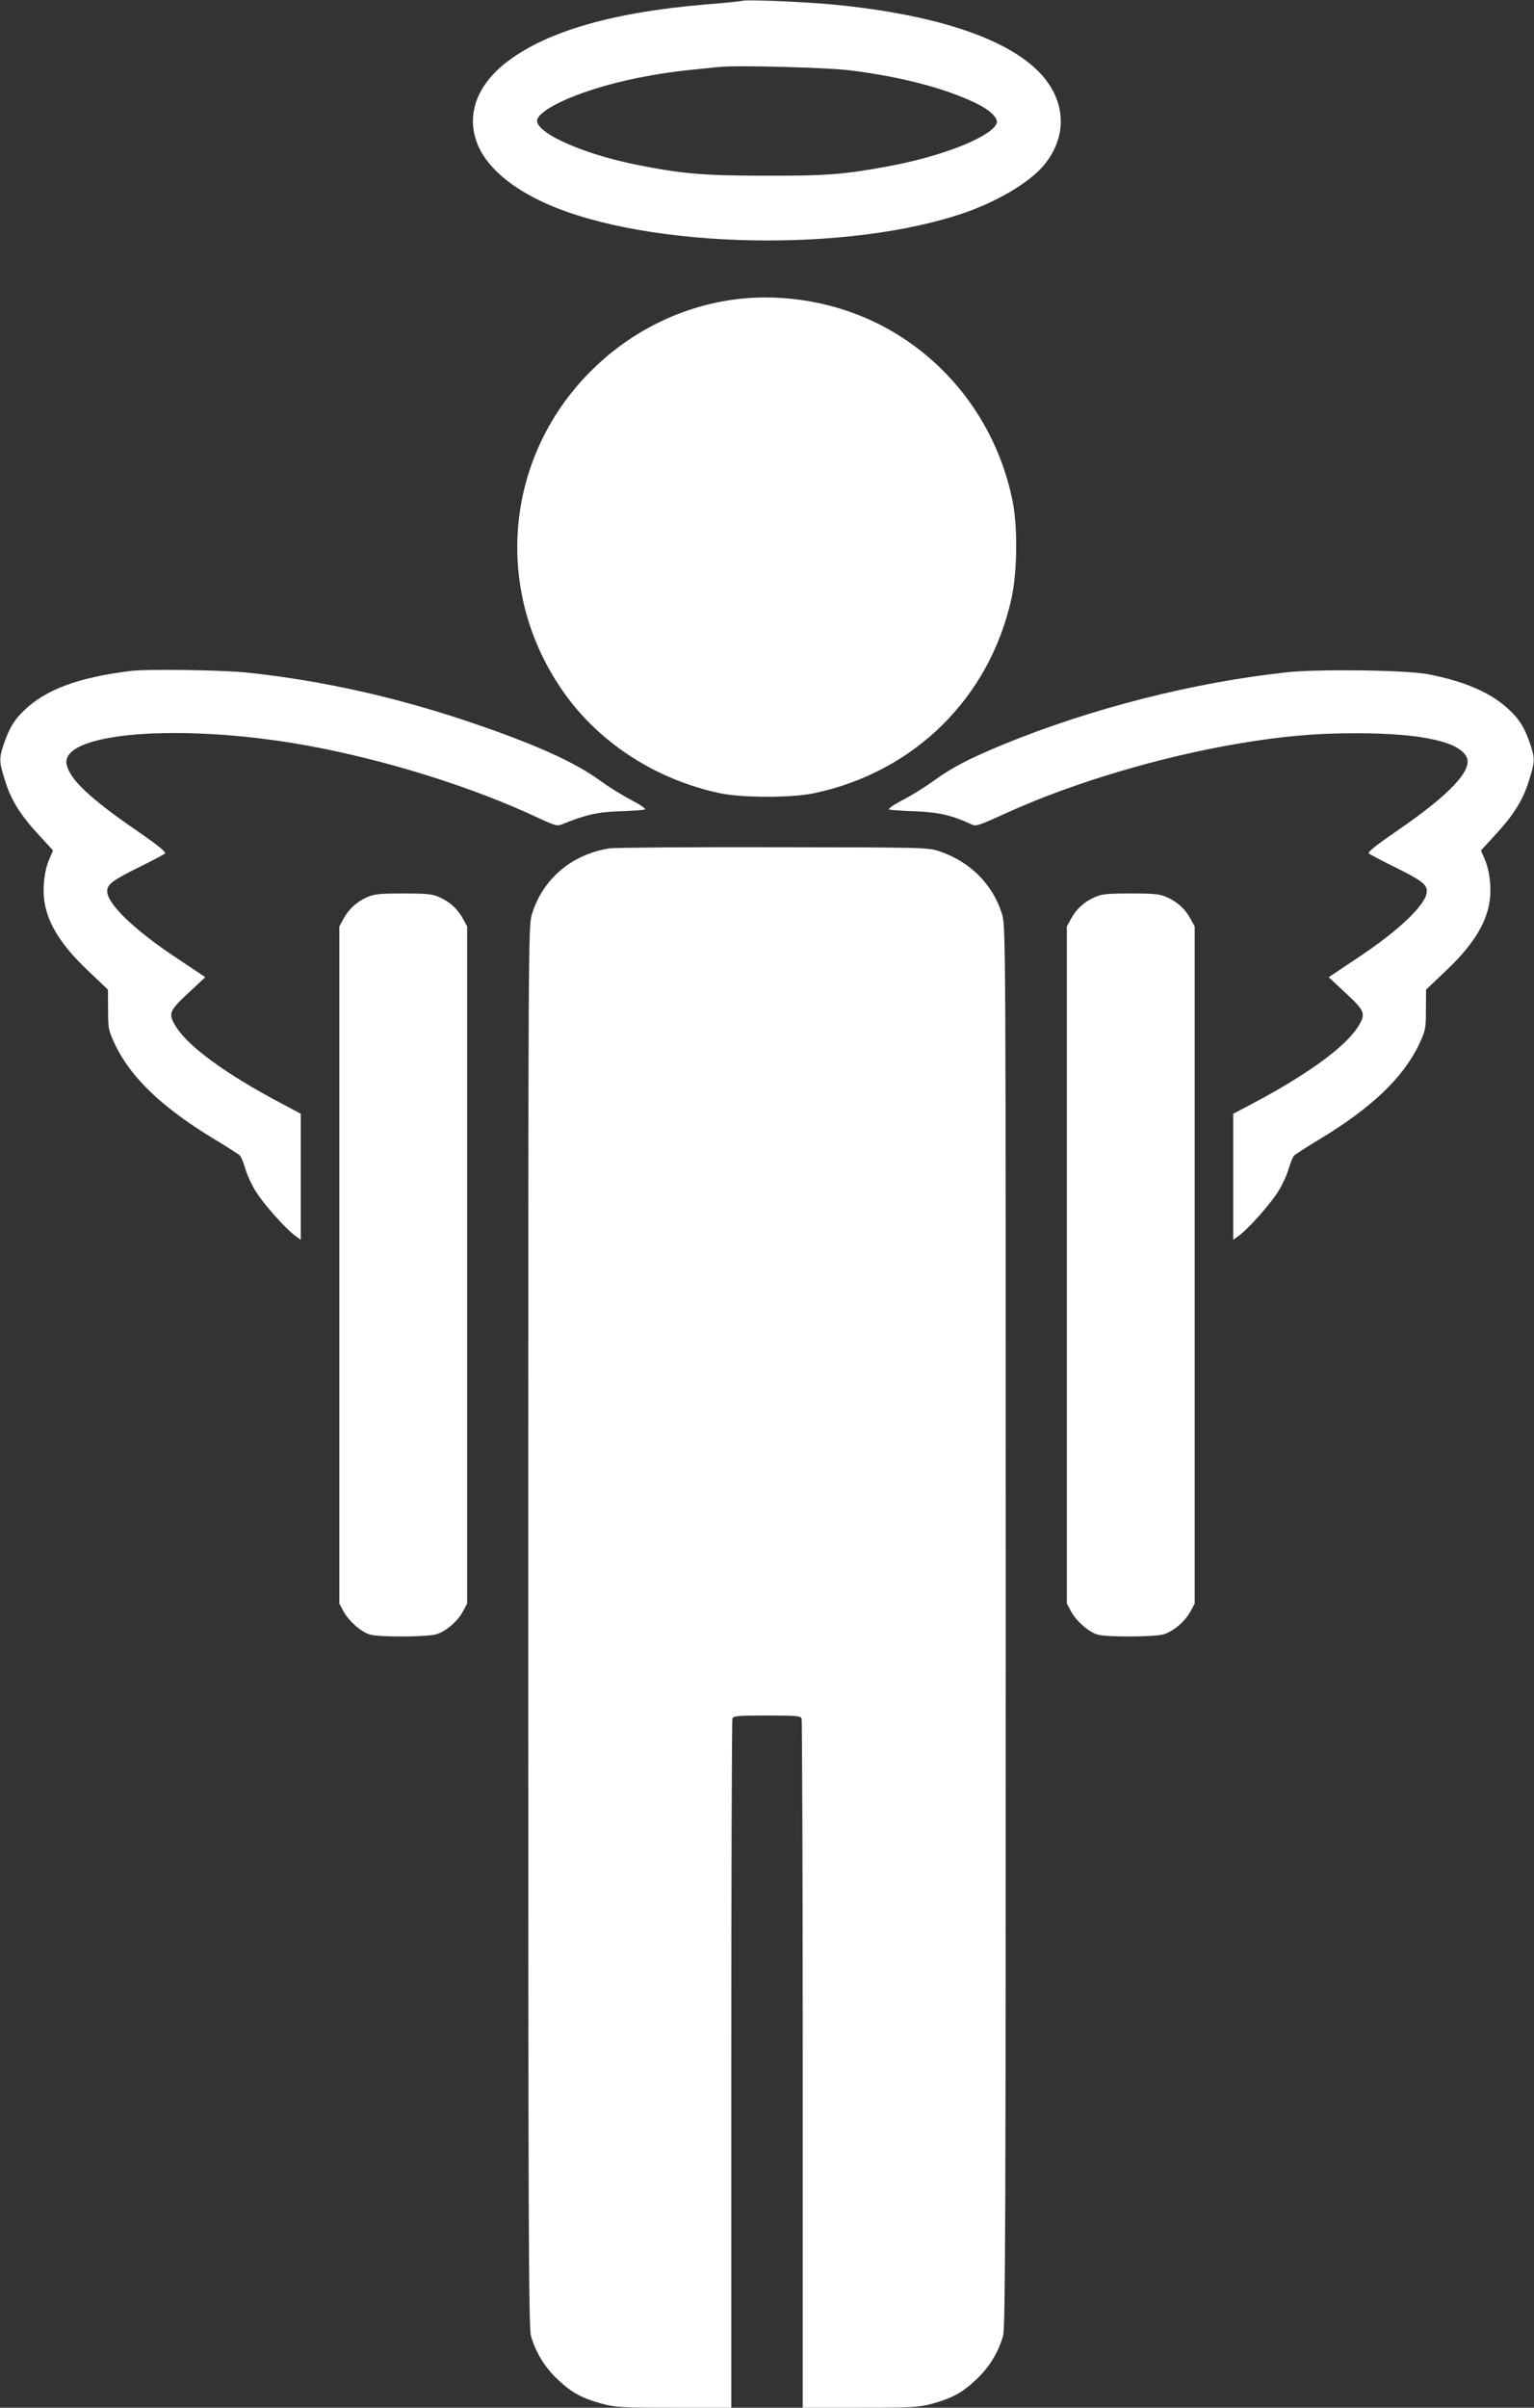
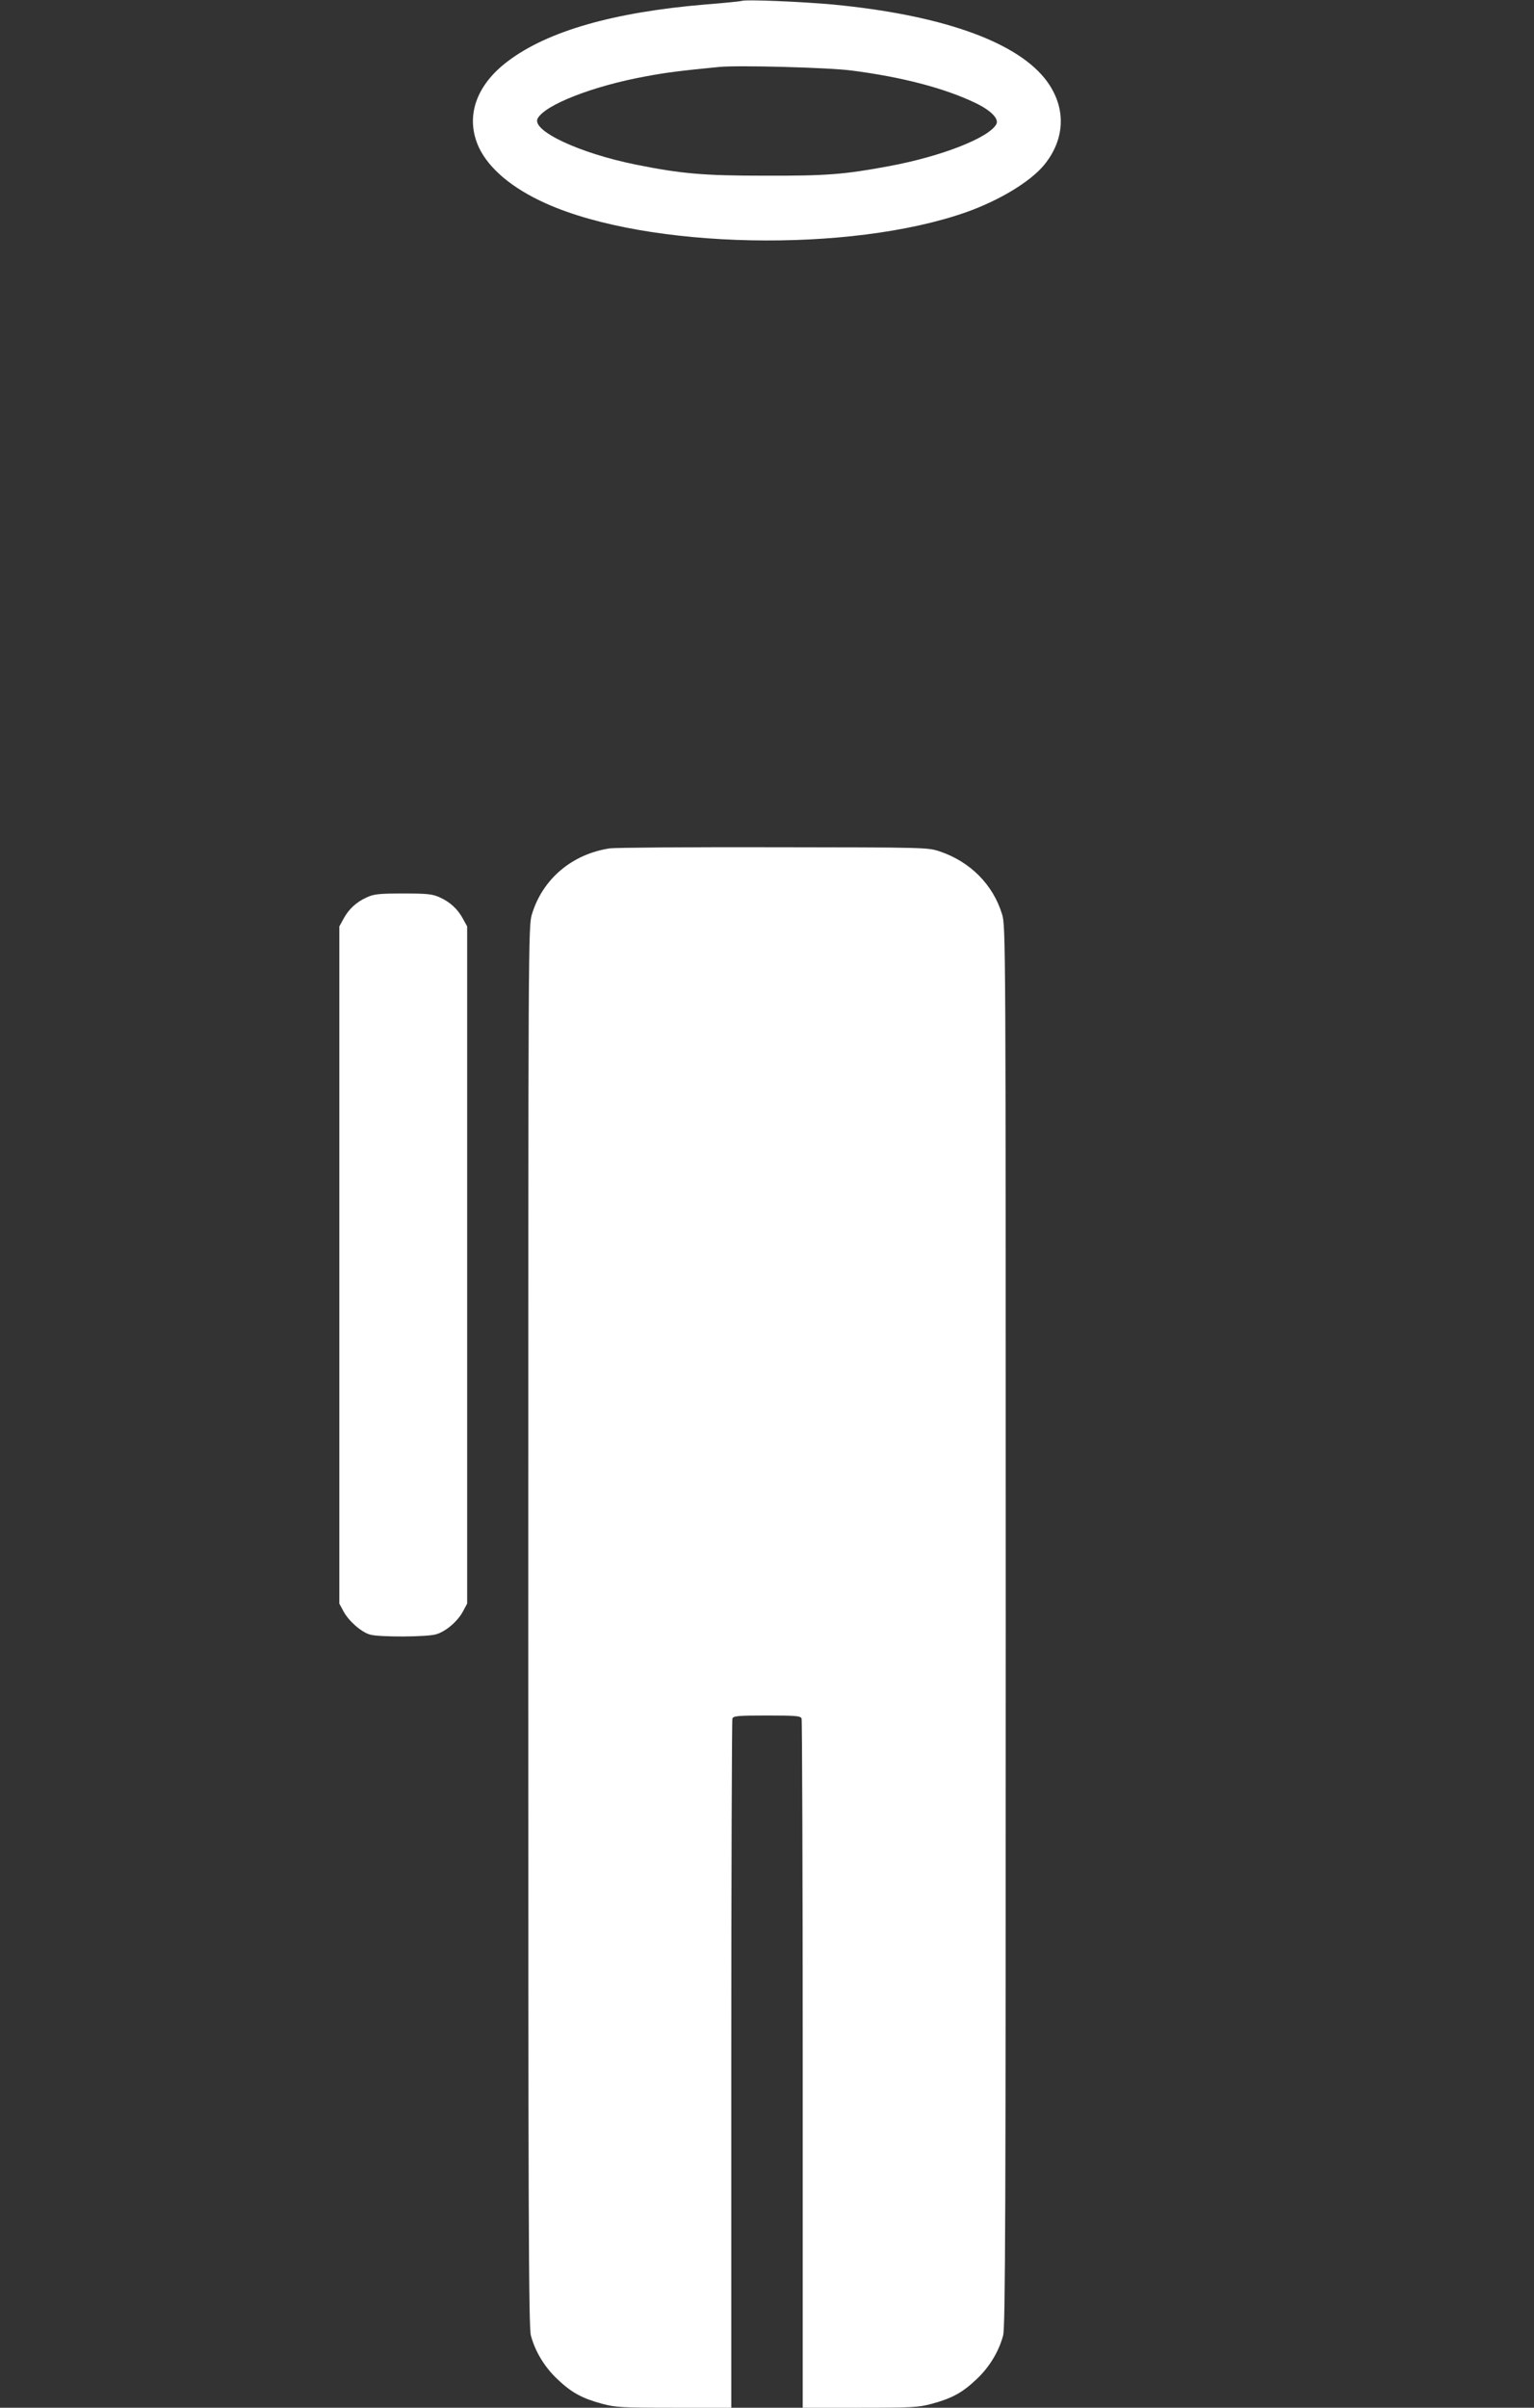
<svg xmlns="http://www.w3.org/2000/svg" version="1.0" width="816pt" height="1280pt" viewBox="0 0 816 1280" preserveAspectRatio="xMidYMid meet">
  <rect x="0" y="0" width="816" height="1280" fill="#333333" stroke="none" />
  <g transform="translate(0,1280) scale(0.1,-0.1)" fill="#ffffff" stroke="none">
    <path d="M3945 12795 c-5 -2 -93 -11 -195 -19 -486 -41 -836 -141 -1048 -301 -172 -129 -229 -299 -154 -460 54 -113 178 -217 357 -297 540 -242 1615 -264 2235 -46 177 63 341 162 415 252 117 144 117 318 0 462 -163 199 -560 336 -1125 390 -165 15 -466 28 -485 19z m585 -370 c266 -34 492 -93 656 -171 84 -40 129 -85 114 -114 -39 -73 -296 -173 -575 -224 -236 -44 -334 -51 -655 -50 -326 0 -445 10 -688 59 -302 61 -556 181 -522 245 39 73 295 173 575 224 112 21 186 30 390 50 99 10 587 -3 705 -19z" />
-     <path d="M3915 11209 c-283 -36 -547 -164 -756 -366 -479 -463 -543 -1192 -153 -1734 191 -265 489 -455 824 -526 118 -25 382 -25 500 0 535 113 935 508 1051 1038 30 135 33 377 6 512 -80 402 -332 742 -687 931 -237 126 -521 178 -785 145z" />
-     <path d="M695 9233 c-278 -34 -453 -99 -568 -211 -53 -51 -79 -95 -108 -181 -24 -73 -24 -90 6 -185 31 -105 82 -187 179 -292 l78 -85 -22 -52 c-14 -32 -24 -81 -27 -129 -11 -156 61 -295 240 -463 l101 -96 1 -107 c0 -103 2 -110 37 -185 85 -178 255 -339 533 -506 66 -40 125 -78 131 -84 7 -7 19 -37 28 -67 8 -30 32 -84 53 -118 39 -66 163 -206 214 -242 l29 -21 0 335 0 335 -107 57 c-289 153 -487 297 -555 403 -45 72 -41 84 63 181 l91 85 -154 103 c-221 146 -368 287 -368 354 0 36 30 59 170 128 69 34 131 67 137 72 9 7 -33 42 -155 126 -241 166 -348 266 -367 345 -43 172 597 225 1265 106 423 -76 887 -220 1243 -387 92 -43 101 -45 130 -33 123 50 185 64 302 68 66 2 127 7 135 9 9 3 -19 23 -70 50 -47 24 -123 71 -169 105 -132 95 -322 182 -633 290 -421 147 -837 241 -1250 284 -133 13 -526 19 -613 8z" />
-     <path d="M6845 9226 c-498 -54 -1039 -192 -1504 -382 -184 -76 -273 -122 -372 -193 -46 -34 -122 -81 -169 -105 -51 -27 -79 -47 -70 -50 8 -2 71 -7 140 -9 122 -5 193 -21 292 -67 31 -15 33 -14 203 63 349 158 818 297 1235 366 229 38 398 53 615 53 351 0 558 -47 589 -133 24 -69 -99 -197 -357 -375 -131 -90 -174 -124 -165 -132 7 -5 69 -38 138 -72 140 -69 170 -92 170 -128 0 -67 -147 -208 -368 -354 l-154 -103 91 -85 c104 -97 108 -109 63 -181 -68 -106 -266 -250 -554 -403 l-108 -57 0 -335 0 -335 29 21 c51 36 175 176 214 242 21 34 45 88 53 118 9 30 21 60 28 67 6 6 65 44 131 84 278 167 448 328 533 506 35 75 37 82 37 185 l1 107 101 96 c179 168 251 307 240 463 -3 48 -13 97 -27 129 l-22 52 78 85 c97 105 148 187 179 292 30 95 30 112 6 185 -29 86 -55 130 -108 181 -96 93 -237 155 -438 194 -120 22 -577 28 -750 10z" />
    <path d="M3244 8290 c-200 -30 -357 -162 -414 -349 -20 -62 -20 -114 -20 -3785 0 -3114 2 -3729 14 -3772 23 -86 74 -170 143 -234 74 -70 129 -100 236 -129 71 -19 103 -21 382 -21 l305 0 0 1824 c0 1003 3 1831 6 1840 5 14 31 16 184 16 153 0 179 -2 184 -16 3 -9 6 -837 6 -1840 l0 -1824 305 0 c279 0 311 2 382 21 107 29 162 59 236 129 69 64 120 148 143 234 12 43 14 658 14 3772 0 3671 0 3723 -20 3785 -48 156 -168 277 -329 332 -66 22 -67 22 -886 23 -451 1 -843 -2 -871 -6z" />
    <path d="M1950 8029 c-55 -25 -95 -62 -123 -114 l-22 -40 0 -1800 0 -1800 22 -41 c28 -52 95 -111 142 -124 50 -14 305 -13 352 2 51 15 114 69 142 122 l22 41 0 1800 0 1800 -22 40 c-28 52 -68 89 -123 114 -39 18 -65 21 -195 21 -130 0 -156 -3 -195 -21z" />
-     <path d="M5820 8029 c-55 -25 -95 -62 -123 -114 l-22 -40 0 -1800 0 -1800 22 -41 c28 -52 95 -111 142 -124 50 -14 305 -13 352 2 51 15 114 69 142 122 l22 41 0 1800 0 1800 -22 40 c-28 52 -68 89 -123 114 -39 18 -65 21 -195 21 -130 0 -156 -3 -195 -21z" />
  </g>
</svg>